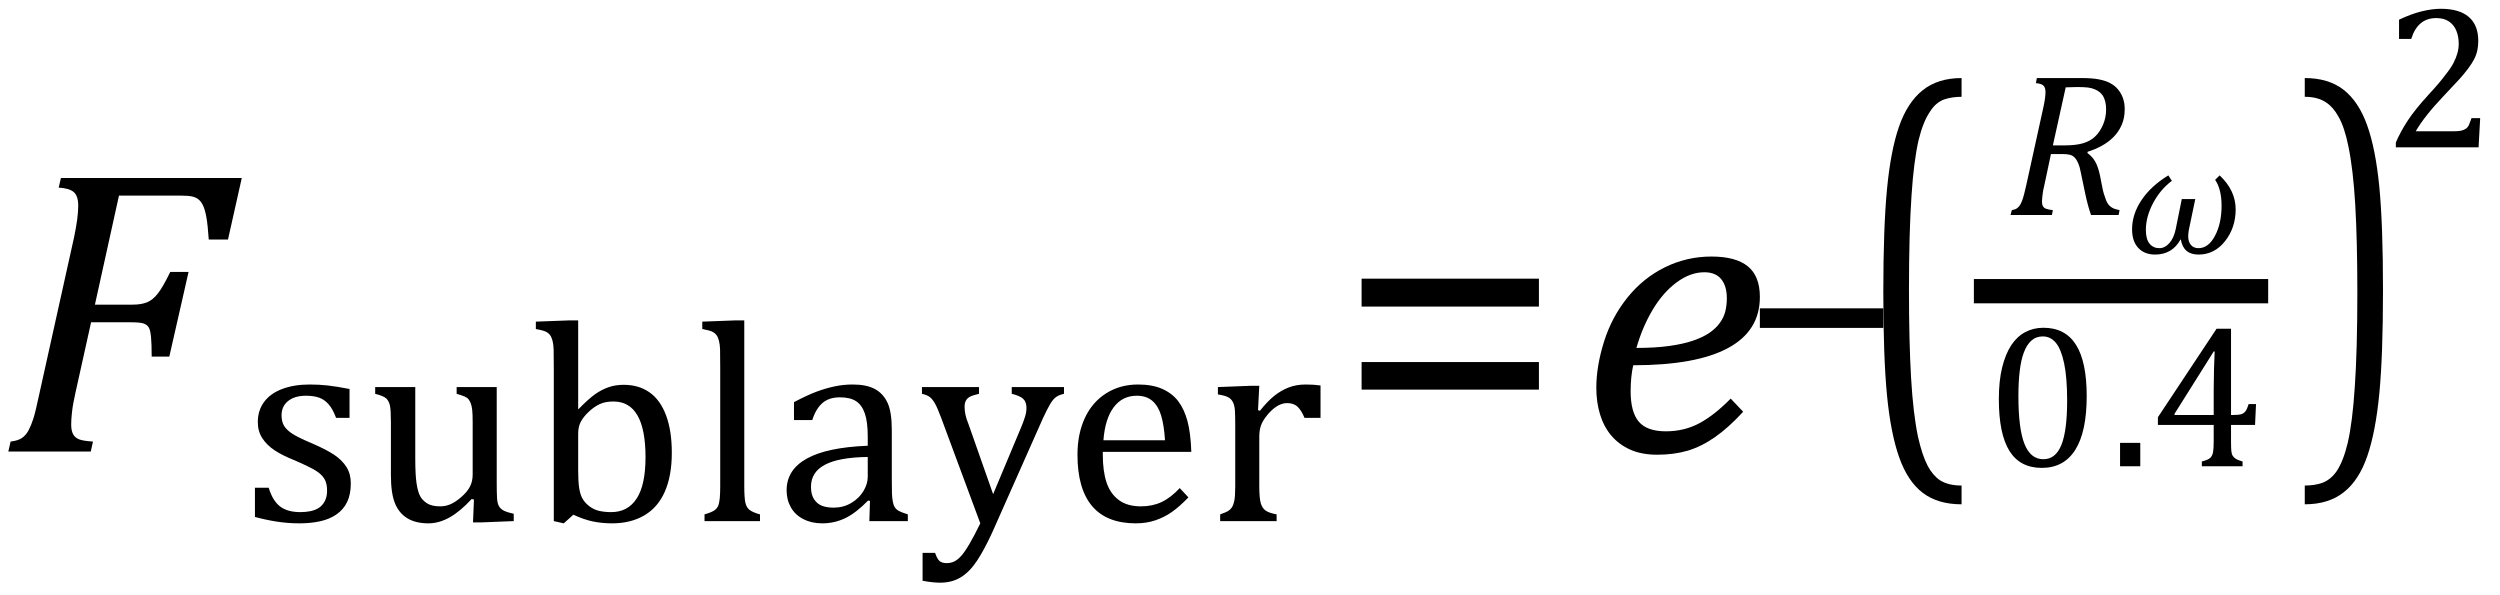
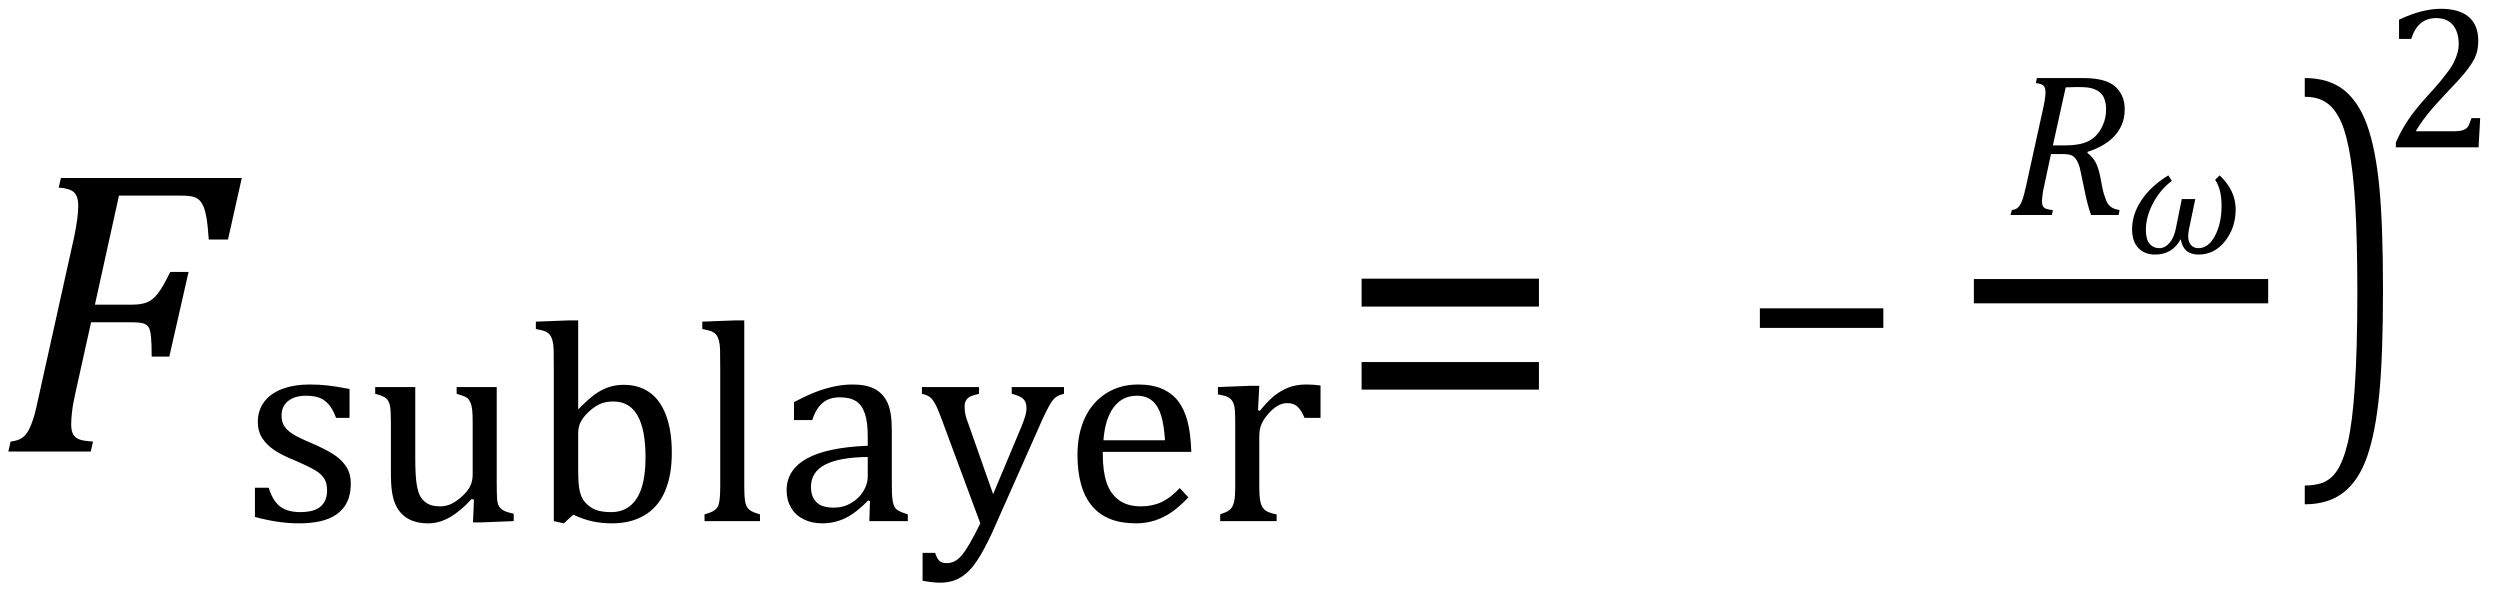
<svg xmlns="http://www.w3.org/2000/svg" stroke-dasharray="none" shape-rendering="auto" font-family="'Dialog'" width="121.813" text-rendering="auto" fill-opacity="1" contentScriptType="text/ecmascript" color-interpolation="auto" color-rendering="auto" preserveAspectRatio="xMidYMid meet" font-size="12" fill="black" stroke="black" image-rendering="auto" stroke-miterlimit="10" zoomAndPan="magnify" version="1.0" stroke-linecap="square" stroke-linejoin="miter" contentStyleType="text/css" font-style="normal" height="29" stroke-width="1" stroke-dashoffset="0" font-weight="normal" stroke-opacity="1" y="-7">
  <defs id="genericDefs" />
  <g>
    <g text-rendering="optimizeLegibility" transform="translate(0,22)" color-rendering="optimizeQuality" color-interpolation="linearRGB" image-rendering="optimizeQuality">
      <path d="M3.672 -2.844 Q3.609 -2.547 3.57 -2.344 Q3.531 -2.141 3.5 -1.844 Q3.469 -1.547 3.469 -1.312 Q3.469 -1.016 3.562 -0.844 Q3.656 -0.672 3.852 -0.594 Q4.047 -0.516 4.531 -0.484 L4.422 0 L0.406 0 L0.516 -0.484 Q0.891 -0.531 1.078 -0.664 Q1.266 -0.797 1.391 -1.031 Q1.516 -1.266 1.625 -1.602 Q1.734 -1.938 1.938 -2.906 L3.609 -10.438 Q3.812 -11.406 3.812 -11.969 Q3.812 -12.453 3.594 -12.641 Q3.375 -12.828 2.859 -12.859 L2.969 -13.328 L11.781 -13.328 L11.109 -10.328 L10.172 -10.328 Q10.125 -11.031 10.055 -11.422 Q9.984 -11.812 9.883 -12.008 Q9.781 -12.203 9.656 -12.297 Q9.531 -12.391 9.344 -12.43 Q9.156 -12.469 8.797 -12.469 L5.797 -12.469 L4.625 -7.156 L6.453 -7.156 Q6.891 -7.156 7.172 -7.273 Q7.453 -7.391 7.695 -7.703 Q7.938 -8.016 8.297 -8.75 L9.188 -8.75 L8.25 -4.625 L7.391 -4.625 Q7.391 -5.234 7.359 -5.578 Q7.328 -5.922 7.242 -6.055 Q7.156 -6.188 6.984 -6.242 Q6.812 -6.297 6.359 -6.297 L4.438 -6.297 L3.672 -2.844 Z" stroke="none" />
    </g>
    <g text-rendering="optimizeLegibility" transform="translate(11.781,25.391)" color-rendering="optimizeQuality" color-interpolation="linearRGB" image-rendering="optimizeQuality">
      <path d="M5.25 -5.031 L4.594 -5.031 Q4.438 -5.453 4.234 -5.688 Q4.031 -5.922 3.766 -6.016 Q3.5 -6.109 3.125 -6.109 Q2.578 -6.109 2.258 -5.852 Q1.938 -5.594 1.938 -5.156 Q1.938 -4.844 2.062 -4.641 Q2.188 -4.438 2.461 -4.258 Q2.734 -4.078 3.438 -3.781 Q4.125 -3.484 4.508 -3.227 Q4.891 -2.969 5.102 -2.633 Q5.312 -2.297 5.312 -1.844 Q5.312 -1.297 5.133 -0.93 Q4.953 -0.562 4.617 -0.328 Q4.281 -0.094 3.82 0.008 Q3.359 0.109 2.812 0.109 Q2.234 0.109 1.695 0.023 Q1.156 -0.062 0.641 -0.203 L0.641 -1.625 L1.312 -1.625 Q1.5 -1 1.859 -0.719 Q2.219 -0.438 2.859 -0.438 Q3.109 -0.438 3.344 -0.484 Q3.578 -0.531 3.758 -0.648 Q3.938 -0.766 4.047 -0.977 Q4.156 -1.188 4.156 -1.484 Q4.156 -1.844 4.023 -2.062 Q3.891 -2.281 3.602 -2.461 Q3.312 -2.641 2.594 -2.953 Q1.969 -3.203 1.594 -3.453 Q1.219 -3.703 1 -4.039 Q0.781 -4.375 0.781 -4.828 Q0.781 -5.391 1.086 -5.805 Q1.391 -6.219 1.969 -6.438 Q2.547 -6.656 3.312 -6.656 Q3.766 -6.656 4.188 -6.609 Q4.609 -6.562 5.25 -6.438 L5.25 -5.031 ZM6.5 -6.531 L8.453 -6.531 L8.453 -3.062 Q8.453 -2.25 8.516 -1.836 Q8.578 -1.422 8.695 -1.211 Q8.812 -1 9.039 -0.859 Q9.266 -0.719 9.672 -0.719 Q9.922 -0.719 10.164 -0.82 Q10.406 -0.922 10.695 -1.172 Q10.984 -1.422 11.117 -1.68 Q11.25 -1.938 11.25 -2.266 L11.25 -4.828 Q11.25 -5.219 11.227 -5.422 Q11.203 -5.625 11.156 -5.742 Q11.109 -5.859 11.047 -5.938 Q10.984 -6.016 10.859 -6.07 Q10.734 -6.125 10.469 -6.203 L10.469 -6.531 L12.422 -6.531 L12.422 -1.859 Q12.422 -1.344 12.438 -1.109 Q12.453 -0.875 12.523 -0.742 Q12.594 -0.609 12.742 -0.523 Q12.891 -0.438 13.25 -0.359 L13.25 0 L11.688 0.062 L11.266 0.062 L11.312 -1.047 L11.203 -1.078 Q10.641 -0.469 10.125 -0.18 Q9.609 0.109 9.094 0.109 Q8.469 0.109 8.062 -0.141 Q7.656 -0.391 7.461 -0.875 Q7.266 -1.359 7.266 -2.25 L7.266 -4.828 Q7.266 -5.406 7.219 -5.625 Q7.172 -5.844 7.047 -5.969 Q6.922 -6.094 6.5 -6.203 L6.5 -6.531 ZM16.391 -5.469 L16.406 -5.453 Q16.891 -5.953 17.211 -6.18 Q17.531 -6.406 17.867 -6.523 Q18.203 -6.641 18.609 -6.641 Q19.344 -6.641 19.867 -6.273 Q20.391 -5.906 20.672 -5.156 Q20.953 -4.406 20.953 -3.328 Q20.953 -2.219 20.617 -1.445 Q20.281 -0.672 19.617 -0.281 Q18.953 0.109 18.047 0.109 Q17.547 0.109 17.102 0.016 Q16.656 -0.078 16.156 -0.312 L15.688 0.109 L15.203 0 L15.203 -7.438 Q15.203 -8.094 15.195 -8.352 Q15.188 -8.609 15.141 -8.789 Q15.094 -8.969 15.016 -9.07 Q14.938 -9.172 14.805 -9.234 Q14.672 -9.297 14.328 -9.359 L14.328 -9.719 L15.984 -9.781 L16.391 -9.781 L16.391 -5.469 ZM16.391 -2.469 Q16.391 -1.938 16.438 -1.625 Q16.484 -1.312 16.594 -1.109 Q16.703 -0.906 16.922 -0.734 Q17.141 -0.562 17.406 -0.5 Q17.672 -0.438 18 -0.438 Q18.812 -0.438 19.242 -1.102 Q19.672 -1.766 19.672 -3.109 Q19.672 -4.469 19.281 -5.148 Q18.891 -5.828 18.109 -5.828 Q17.719 -5.828 17.445 -5.703 Q17.172 -5.578 16.906 -5.328 Q16.641 -5.078 16.516 -4.836 Q16.391 -4.594 16.391 -4.266 L16.391 -2.469 ZM24.484 -1.703 Q24.484 -1.125 24.539 -0.891 Q24.594 -0.656 24.75 -0.539 Q24.906 -0.422 25.25 -0.328 L25.25 0 L22.547 0 L22.547 -0.328 Q22.875 -0.422 23.016 -0.516 Q23.156 -0.609 23.211 -0.742 Q23.266 -0.875 23.289 -1.109 Q23.312 -1.344 23.312 -1.703 L23.312 -7.438 Q23.312 -8.094 23.305 -8.352 Q23.297 -8.609 23.25 -8.789 Q23.203 -8.969 23.125 -9.07 Q23.047 -9.172 22.914 -9.234 Q22.781 -9.297 22.438 -9.359 L22.438 -9.719 L24.078 -9.781 L24.484 -9.781 L24.484 -1.703 ZM30.609 -0.984 L30.516 -1 Q29.922 -0.391 29.398 -0.141 Q28.875 0.109 28.281 0.109 Q27.766 0.109 27.367 -0.094 Q26.969 -0.297 26.758 -0.664 Q26.547 -1.031 26.547 -1.5 Q26.547 -2.5 27.531 -3.047 Q28.516 -3.594 30.5 -3.672 L30.5 -4.125 Q30.5 -4.828 30.359 -5.242 Q30.219 -5.656 29.93 -5.844 Q29.641 -6.031 29.141 -6.031 Q28.609 -6.031 28.289 -5.75 Q27.969 -5.469 27.797 -4.922 L26.906 -4.922 L26.906 -5.797 Q27.562 -6.141 28 -6.305 Q28.438 -6.469 28.875 -6.562 Q29.312 -6.656 29.766 -6.656 Q30.438 -6.656 30.844 -6.438 Q31.25 -6.219 31.461 -5.773 Q31.672 -5.328 31.672 -4.438 L31.672 -2.062 Q31.672 -1.547 31.68 -1.344 Q31.688 -1.141 31.719 -0.961 Q31.75 -0.781 31.82 -0.672 Q31.891 -0.562 32.023 -0.492 Q32.156 -0.422 32.453 -0.328 L32.453 0 L30.578 0 L30.609 -0.984 ZM30.5 -3.125 Q29.109 -3.109 28.422 -2.75 Q27.734 -2.391 27.734 -1.672 Q27.734 -1.281 27.891 -1.055 Q28.047 -0.828 28.281 -0.742 Q28.516 -0.656 28.844 -0.656 Q29.312 -0.656 29.695 -0.883 Q30.078 -1.109 30.289 -1.461 Q30.5 -1.812 30.5 -2.156 L30.5 -3.125 ZM36.562 0.562 Q36.172 1.406 35.82 1.938 Q35.469 2.469 35.039 2.734 Q34.609 3 34.031 3 Q33.656 3 33.172 2.906 L33.172 1.547 L33.781 1.547 Q33.875 1.828 33.992 1.938 Q34.109 2.047 34.344 2.047 Q34.547 2.047 34.711 1.969 Q34.875 1.891 35.047 1.703 Q35.219 1.516 35.453 1.117 Q35.688 0.719 35.984 0.109 L34.078 -5.031 Q33.891 -5.531 33.773 -5.734 Q33.656 -5.938 33.531 -6.039 Q33.406 -6.141 33.141 -6.203 L33.141 -6.531 L35.922 -6.531 L35.922 -6.203 Q35.594 -6.125 35.469 -6.055 Q35.344 -5.984 35.281 -5.867 Q35.219 -5.75 35.219 -5.578 Q35.219 -5.391 35.258 -5.195 Q35.297 -5 35.406 -4.734 L36.609 -1.312 L37.984 -4.594 Q38.094 -4.859 38.164 -5.086 Q38.234 -5.312 38.234 -5.516 Q38.234 -5.812 38.07 -5.961 Q37.906 -6.109 37.516 -6.203 L37.516 -6.531 L40.062 -6.531 L40.062 -6.203 Q39.797 -6.141 39.656 -6.031 Q39.516 -5.922 39.375 -5.68 Q39.234 -5.438 39.031 -5 L36.562 0.562 ZM46.125 -1.156 Q45.688 -0.703 45.32 -0.445 Q44.953 -0.188 44.516 -0.039 Q44.078 0.109 43.562 0.109 Q42.141 0.109 41.43 -0.734 Q40.719 -1.578 40.719 -3.234 Q40.719 -4.25 41.078 -5.023 Q41.438 -5.797 42.117 -6.227 Q42.797 -6.656 43.672 -6.656 Q44.375 -6.656 44.859 -6.438 Q45.344 -6.219 45.633 -5.836 Q45.922 -5.453 46.078 -4.875 Q46.234 -4.297 46.266 -3.375 L41.953 -3.375 L41.953 -3.25 Q41.953 -2.438 42.133 -1.891 Q42.312 -1.344 42.727 -1.031 Q43.141 -0.719 43.812 -0.719 Q44.375 -0.719 44.82 -0.93 Q45.266 -1.141 45.703 -1.609 L46.125 -1.156 ZM44.984 -3.938 Q44.938 -4.672 44.797 -5.141 Q44.656 -5.609 44.367 -5.859 Q44.078 -6.109 43.609 -6.109 Q42.906 -6.109 42.484 -5.547 Q42.062 -4.984 41.984 -3.938 L44.984 -3.938 ZM49.516 -5.406 L49.609 -5.375 Q49.984 -5.844 50.305 -6.102 Q50.625 -6.359 51 -6.508 Q51.375 -6.656 51.844 -6.656 Q52.234 -6.656 52.562 -6.609 L52.562 -5.031 L51.781 -5.031 Q51.625 -5.406 51.438 -5.578 Q51.25 -5.75 50.938 -5.75 Q50.688 -5.75 50.445 -5.602 Q50.203 -5.453 49.977 -5.18 Q49.75 -4.906 49.664 -4.672 Q49.578 -4.438 49.578 -4.109 L49.578 -1.703 Q49.578 -1.094 49.656 -0.852 Q49.734 -0.609 49.906 -0.5 Q50.078 -0.391 50.422 -0.328 L50.422 0 L47.672 0 L47.672 -0.328 Q47.938 -0.422 48.047 -0.484 Q48.156 -0.547 48.234 -0.656 Q48.312 -0.766 48.359 -0.984 Q48.406 -1.203 48.406 -1.688 L48.406 -4.672 Q48.406 -5.109 48.391 -5.375 Q48.375 -5.641 48.289 -5.805 Q48.203 -5.969 48.039 -6.047 Q47.875 -6.125 47.562 -6.172 L47.562 -6.531 L49.172 -6.594 L49.578 -6.594 L49.516 -5.406 Z" stroke="none" />
    </g>
    <g text-rendering="optimizeLegibility" transform="translate(65.125,22)" color-rendering="optimizeQuality" color-interpolation="linearRGB" image-rendering="optimizeQuality">
      <path d="M1.219 -7.062 L1.219 -8.422 L9.859 -8.422 L9.859 -7.062 L1.219 -7.062 ZM1.219 -3.016 L1.219 -4.359 L9.859 -4.359 L9.859 -3.016 L1.219 -3.016 Z" stroke="none" />
    </g>
    <g text-rendering="optimizeLegibility" transform="translate(76.984,22)" color-rendering="optimizeQuality" color-interpolation="linearRGB" image-rendering="optimizeQuality">
-       <path d="M7.953 -1.938 Q7.234 -1.156 6.57 -0.695 Q5.906 -0.234 5.242 -0.039 Q4.578 0.156 3.766 0.156 Q3 0.156 2.445 -0.094 Q1.891 -0.344 1.523 -0.781 Q1.156 -1.219 0.977 -1.812 Q0.797 -2.406 0.797 -3.109 Q0.797 -4.156 1.172 -5.352 Q1.547 -6.547 2.312 -7.5 Q3.078 -8.453 4.141 -8.977 Q5.203 -9.5 6.406 -9.5 Q7.594 -9.5 8.18 -9.023 Q8.766 -8.547 8.766 -7.531 Q8.766 -5.875 7.211 -5.039 Q5.656 -4.203 2.594 -4.203 Q2.469 -3.625 2.469 -2.938 Q2.469 -1.922 2.867 -1.453 Q3.266 -0.984 4.188 -0.984 Q5.078 -0.984 5.812 -1.375 Q6.547 -1.766 7.344 -2.578 L7.953 -1.938 ZM2.75 -5.047 Q3.656 -5.047 4.336 -5.141 Q5.016 -5.234 5.5 -5.398 Q5.984 -5.562 6.305 -5.781 Q6.625 -6 6.82 -6.273 Q7.016 -6.547 7.086 -6.844 Q7.156 -7.141 7.156 -7.469 Q7.156 -8.062 6.883 -8.398 Q6.609 -8.734 6.062 -8.734 Q5.375 -8.734 4.711 -8.242 Q4.047 -7.75 3.547 -6.914 Q3.047 -6.078 2.75 -5.047 Z" stroke="none" />
-     </g>
+       </g>
    <g text-rendering="optimizeLegibility" transform="translate(84.875,19.508)" color-rendering="optimizeQuality" color-interpolation="linearRGB" image-rendering="optimizeQuality">
      <path d="M0.875 -3.531 L0.875 -4.484 L6.891 -4.484 L6.891 -3.531 L0.875 -3.531 Z" stroke="none" />
    </g>
    <g text-rendering="optimizeLegibility" transform="translate(90.531,19.748) matrix(1,0,0,1.625,0,0)" color-rendering="optimizeQuality" color-interpolation="linearRGB" image-rendering="optimizeQuality">
-       <path d="M5.047 2.969 Q3.891 2.969 3.156 2.625 Q2.422 2.281 2.008 1.562 Q1.594 0.844 1.414 -0.297 Q1.234 -1.438 1.234 -3.391 Q1.234 -5.328 1.414 -6.484 Q1.594 -7.641 2 -8.359 Q2.406 -9.078 3.148 -9.445 Q3.891 -9.812 5.047 -9.812 L5.047 -9.25 Q4.578 -9.25 4.203 -9.172 Q3.781 -9.078 3.5 -8.797 Q3.172 -8.5 2.953 -7.953 Q2.719 -7.328 2.609 -6.297 Q2.484 -5.188 2.484 -3.453 Q2.484 -1.906 2.586 -0.828 Q2.688 0.25 2.922 0.938 Q3.125 1.5 3.406 1.828 Q3.656 2.109 4 2.25 Q4.406 2.406 5.047 2.406 L5.047 2.969 Z" stroke="none" />
-     </g>
+       </g>
    <g text-rendering="optimizeLegibility" stroke-width="1.183" color-interpolation="linearRGB" color-rendering="optimizeQuality" image-rendering="optimizeQuality">
      <line y2="14.188" fill="none" x1="96.769" x2="109.926" y1="14.188" />
      <path d="M3.953 -3.016 Q4.188 -2.844 4.328 -2.602 Q4.469 -2.359 4.562 -1.922 L4.672 -1.359 Q4.703 -1.188 4.75 -1.031 Q4.797 -0.875 4.852 -0.734 Q4.906 -0.594 4.969 -0.516 Q5.031 -0.438 5.109 -0.383 Q5.188 -0.328 5.281 -0.297 Q5.375 -0.266 5.516 -0.234 L5.469 0 L4.125 0 Q3.969 -0.438 3.844 -1.031 L3.625 -2.078 Q3.578 -2.344 3.5 -2.523 Q3.422 -2.703 3.32 -2.805 Q3.219 -2.906 3.078 -2.938 Q2.938 -2.969 2.734 -2.969 L2.172 -2.969 L1.844 -1.422 Q1.797 -1.234 1.781 -1.117 Q1.766 -1 1.75 -0.875 Q1.734 -0.75 1.734 -0.656 Q1.734 -0.516 1.781 -0.43 Q1.828 -0.344 1.93 -0.305 Q2.031 -0.266 2.266 -0.234 L2.219 0 L0.203 0 L0.266 -0.234 Q0.438 -0.266 0.531 -0.336 Q0.625 -0.406 0.688 -0.523 Q0.75 -0.641 0.805 -0.805 Q0.859 -0.969 0.969 -1.453 L1.797 -5.219 Q1.906 -5.703 1.906 -5.984 Q1.906 -6.219 1.797 -6.312 Q1.688 -6.406 1.438 -6.422 L1.484 -6.672 L3.656 -6.672 Q4.172 -6.672 4.5 -6.609 Q4.828 -6.547 5.062 -6.422 Q5.297 -6.297 5.453 -6.102 Q5.609 -5.906 5.688 -5.672 Q5.766 -5.438 5.766 -5.156 Q5.766 -4.719 5.617 -4.383 Q5.469 -4.047 5.219 -3.797 Q4.969 -3.547 4.641 -3.367 Q4.312 -3.188 3.953 -3.078 L3.953 -3.016 ZM2.844 -3.391 Q3.375 -3.391 3.727 -3.492 Q4.078 -3.594 4.312 -3.812 Q4.547 -4.031 4.703 -4.383 Q4.859 -4.734 4.859 -5.141 Q4.859 -5.359 4.82 -5.516 Q4.781 -5.672 4.719 -5.781 Q4.656 -5.891 4.555 -5.977 Q4.453 -6.062 4.305 -6.125 Q4.156 -6.188 3.969 -6.211 Q3.781 -6.234 3.438 -6.234 Q3.188 -6.234 2.891 -6.219 L2.266 -3.391 L2.844 -3.391 Z" stroke-width="1" transform="translate(97.761,10.475)" stroke="none" />
    </g>
    <g text-rendering="optimizeLegibility" transform="translate(103.527,12.342)" color-rendering="optimizeQuality" color-interpolation="linearRGB" image-rendering="optimizeQuality">
      <path d="M2.734 -0.672 L2.719 -0.672 Q2.312 0.062 1.484 0.062 Q0.969 0.062 0.664 -0.258 Q0.359 -0.578 0.359 -1.172 Q0.359 -1.906 0.82 -2.594 Q1.281 -3.281 2.125 -3.797 L2.297 -3.531 Q1.734 -3.109 1.383 -2.445 Q1.031 -1.781 1.031 -1.141 Q1.031 -0.688 1.211 -0.469 Q1.391 -0.25 1.688 -0.25 Q1.953 -0.25 2.172 -0.492 Q2.391 -0.734 2.484 -1.172 L2.781 -2.641 L3.438 -2.641 L3.125 -1.141 Q3.094 -0.969 3.094 -0.828 Q3.094 -0.562 3.227 -0.406 Q3.359 -0.25 3.594 -0.25 Q4.078 -0.25 4.398 -0.852 Q4.719 -1.453 4.719 -2.312 Q4.719 -3.125 4.406 -3.578 L4.625 -3.797 Q5.406 -3.062 5.406 -2.141 Q5.406 -1.25 4.891 -0.594 Q4.375 0.062 3.594 0.062 Q2.859 0.062 2.734 -0.672 Z" stroke="none" />
    </g>
    <g text-rendering="optimizeLegibility" transform="translate(96.769,22.72)" color-rendering="optimizeQuality" color-interpolation="linearRGB" image-rendering="optimizeQuality">
-       <path d="M2.719 0.078 Q1.656 0.078 1.141 -0.75 Q0.625 -1.578 0.625 -3.266 Q0.625 -4.172 0.789 -4.828 Q0.953 -5.484 1.234 -5.906 Q1.516 -6.328 1.914 -6.539 Q2.312 -6.75 2.797 -6.75 Q3.859 -6.75 4.383 -5.922 Q4.906 -5.094 4.906 -3.422 Q4.906 -1.688 4.352 -0.805 Q3.797 0.078 2.719 0.078 ZM1.578 -3.422 Q1.578 -1.828 1.875 -1.086 Q2.172 -0.344 2.797 -0.344 Q3.391 -0.344 3.672 -1.039 Q3.953 -1.734 3.953 -3.203 Q3.953 -4.328 3.805 -5.023 Q3.656 -5.719 3.398 -6.023 Q3.141 -6.328 2.766 -6.328 Q2.438 -6.328 2.211 -6.125 Q1.984 -5.922 1.844 -5.547 Q1.703 -5.172 1.641 -4.633 Q1.578 -4.094 1.578 -3.422 ZM7.516 -1.141 L7.516 0 L6.531 0 L6.531 -1.141 L7.516 -1.141 ZM10.516 -0.234 Q10.828 -0.312 10.93 -0.414 Q11.031 -0.516 11.062 -0.688 Q11.094 -0.859 11.094 -1.219 L11.094 -2.016 L8.375 -2.016 L8.375 -2.391 L11.234 -6.703 L11.938 -6.703 L11.938 -2.5 L12.031 -2.5 Q12.312 -2.5 12.438 -2.539 Q12.562 -2.578 12.641 -2.68 Q12.719 -2.781 12.797 -3.031 L13.156 -3.031 L13.109 -2.016 L11.938 -2.016 L11.938 -1.219 Q11.938 -0.891 11.953 -0.742 Q11.969 -0.594 12.023 -0.508 Q12.078 -0.422 12.18 -0.359 Q12.281 -0.297 12.5 -0.234 L12.5 0 L10.516 0 L10.516 -0.234 ZM9.188 -2.5 L11.094 -2.5 L11.094 -3.719 Q11.094 -4.172 11.109 -4.742 Q11.125 -5.312 11.141 -5.594 L11.094 -5.594 L9.188 -2.562 L9.188 -2.5 Z" stroke="none" />
-     </g>
+       </g>
    <g text-rendering="optimizeLegibility" transform="translate(112.003,19.748) matrix(1,0,0,1.625,0,0)" color-rendering="optimizeQuality" color-interpolation="linearRGB" image-rendering="optimizeQuality">
      <path d="M0.297 -9.812 Q1.453 -9.812 2.188 -9.461 Q2.922 -9.109 3.336 -8.398 Q3.75 -7.688 3.93 -6.547 Q4.109 -5.406 4.109 -3.453 Q4.109 -1.5 3.93 -0.352 Q3.75 0.797 3.344 1.523 Q2.938 2.25 2.195 2.609 Q1.453 2.969 0.297 2.969 L0.297 2.406 Q0.766 2.406 1.141 2.328 Q1.562 2.234 1.859 1.969 Q2.188 1.656 2.391 1.125 Q2.625 0.5 2.734 -0.547 Q2.859 -1.641 2.859 -3.391 Q2.859 -4.922 2.758 -6 Q2.656 -7.078 2.422 -7.766 Q2.234 -8.344 1.938 -8.656 Q1.688 -8.938 1.344 -9.078 Q0.938 -9.25 0.297 -9.25 L0.297 -9.812 Z" stroke="none" />
    </g>
    <g text-rendering="optimizeLegibility" transform="translate(116.113,7.178)" color-rendering="optimizeQuality" color-interpolation="linearRGB" image-rendering="optimizeQuality">
      <path d="M3.422 -0.781 Q3.672 -0.781 3.812 -0.812 Q3.953 -0.844 4.047 -0.914 Q4.141 -0.984 4.188 -1.094 Q4.234 -1.203 4.312 -1.422 L4.734 -1.422 L4.656 0 L0.625 0 L0.625 -0.234 Q0.844 -0.75 1.195 -1.289 Q1.547 -1.828 2.203 -2.547 Q2.781 -3.172 3.016 -3.5 Q3.297 -3.844 3.43 -4.102 Q3.562 -4.359 3.625 -4.586 Q3.688 -4.812 3.688 -5.047 Q3.688 -5.406 3.57 -5.688 Q3.453 -5.969 3.211 -6.133 Q2.969 -6.297 2.594 -6.297 Q1.688 -6.297 1.375 -5.281 L0.781 -5.281 L0.781 -6.219 Q1.375 -6.5 1.883 -6.625 Q2.391 -6.75 2.812 -6.75 Q3.719 -6.75 4.18 -6.352 Q4.641 -5.953 4.641 -5.188 Q4.641 -4.938 4.594 -4.719 Q4.547 -4.5 4.438 -4.289 Q4.328 -4.078 4.141 -3.828 Q3.953 -3.578 3.727 -3.328 Q3.5 -3.078 2.953 -2.5 Q2.016 -1.516 1.594 -0.781 L3.422 -0.781 Z" stroke="none" />
    </g>
  </g>
</svg>